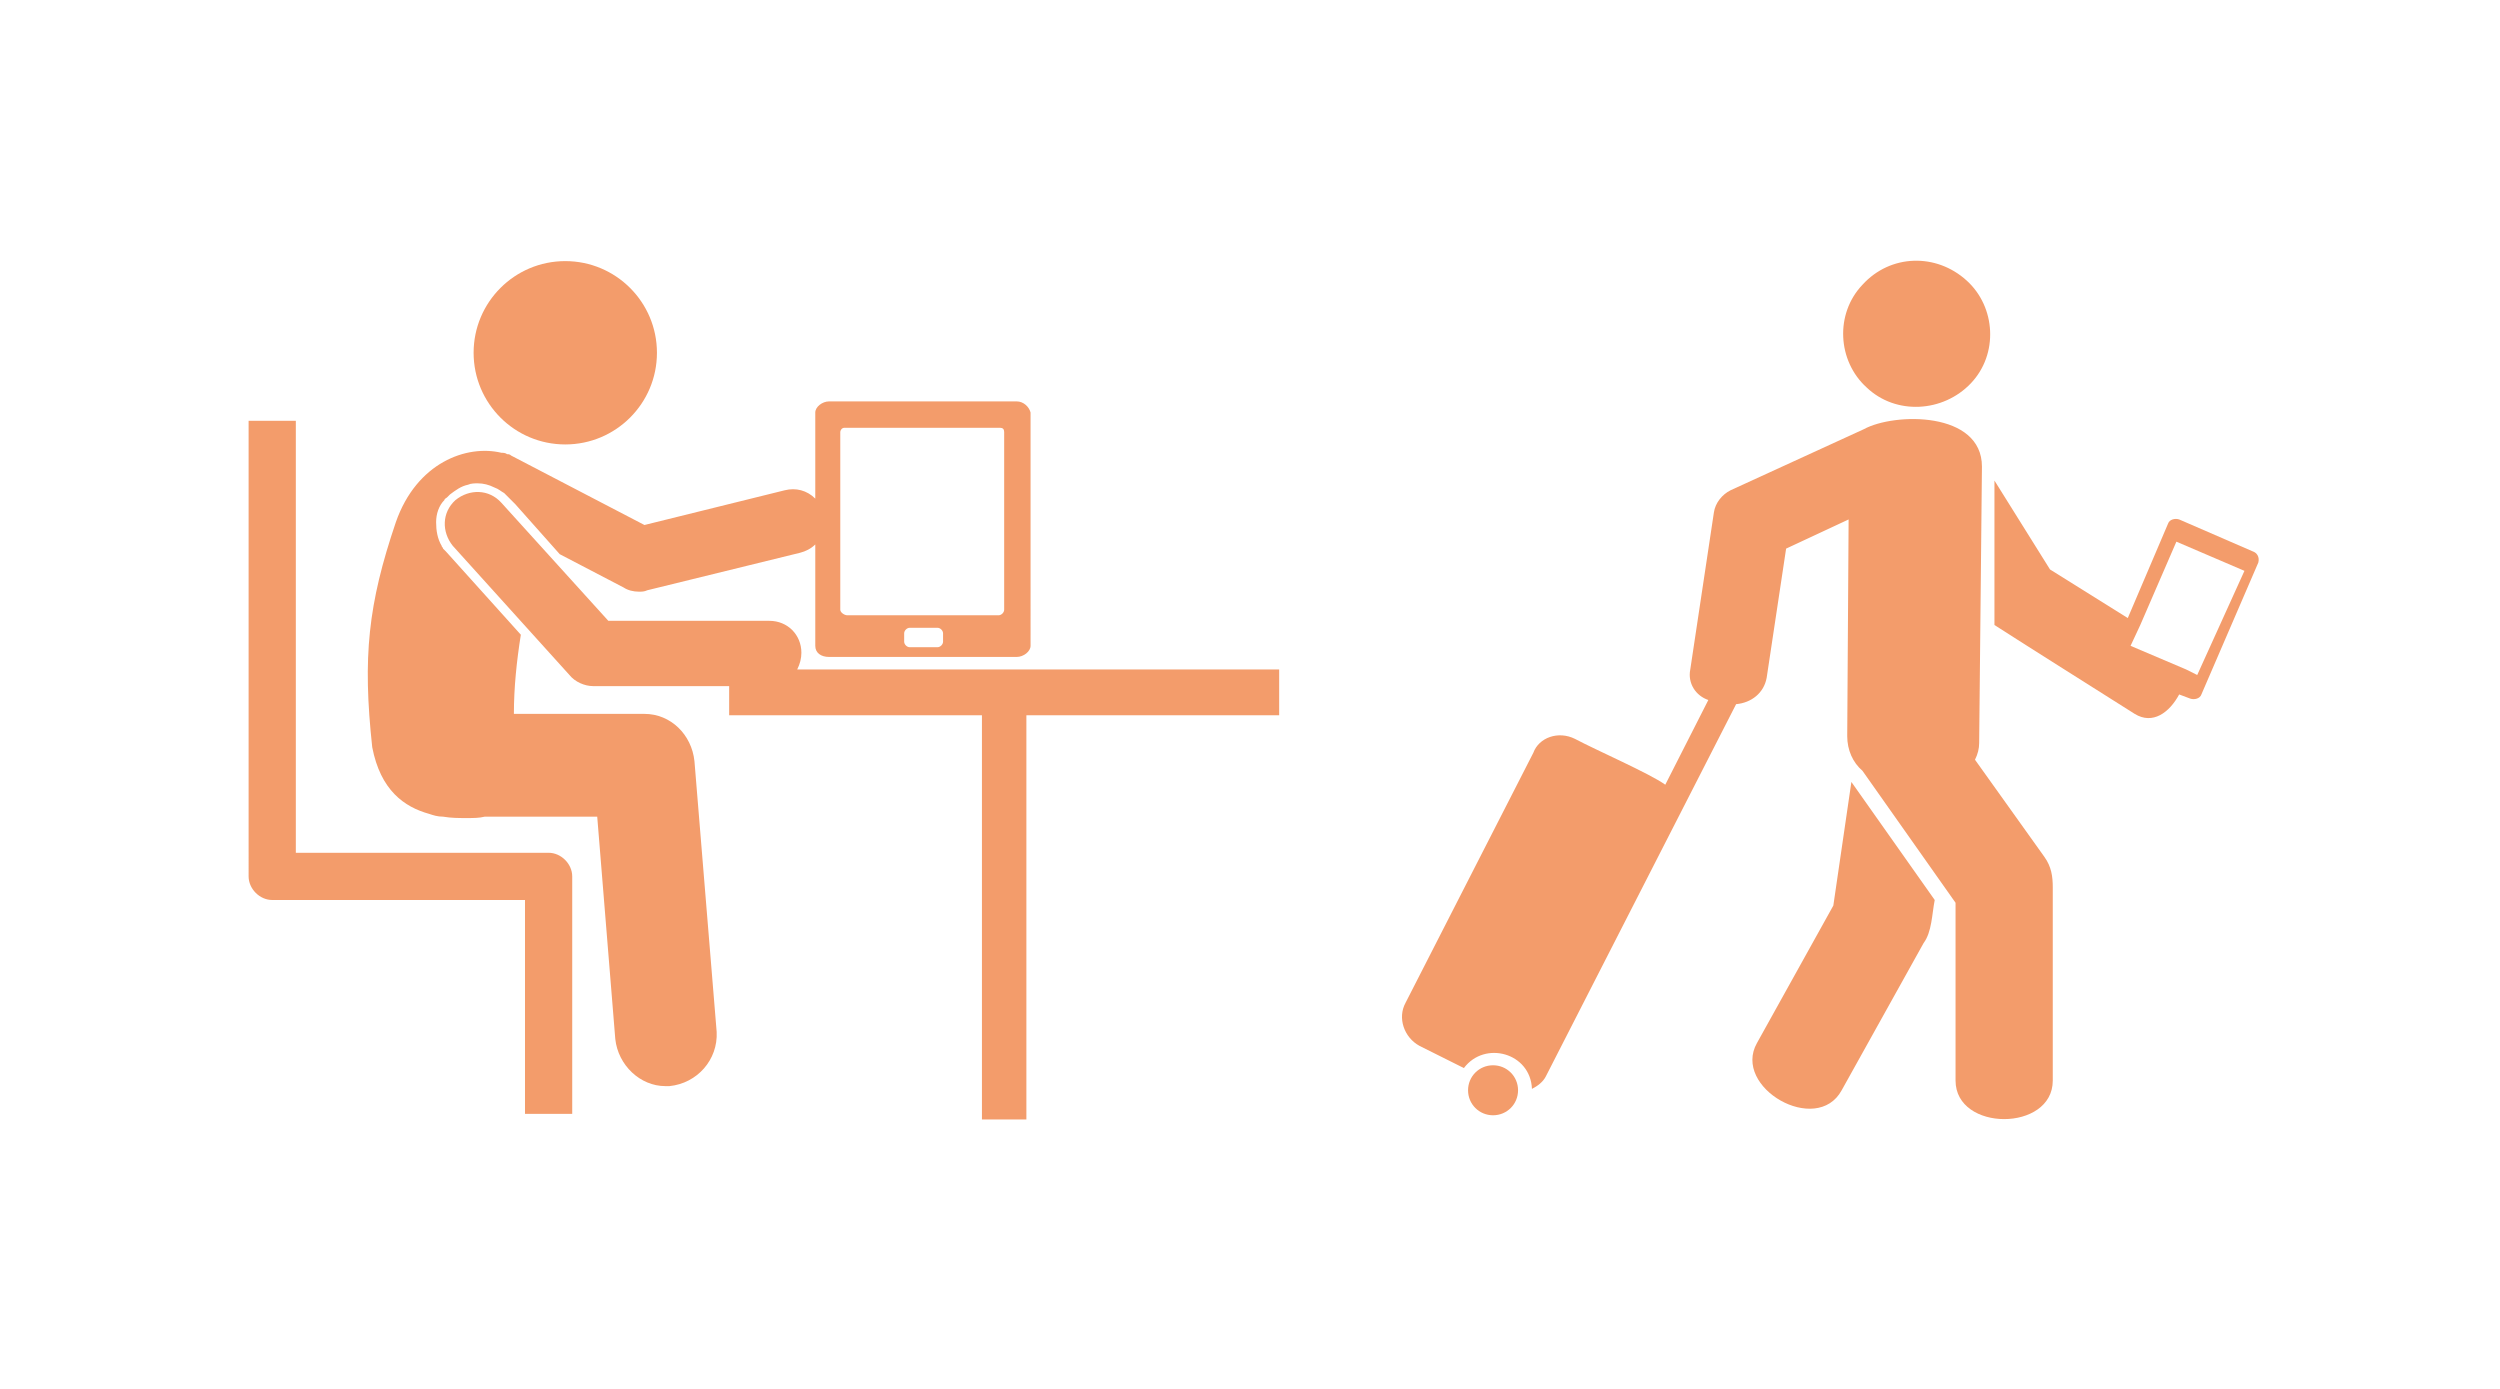
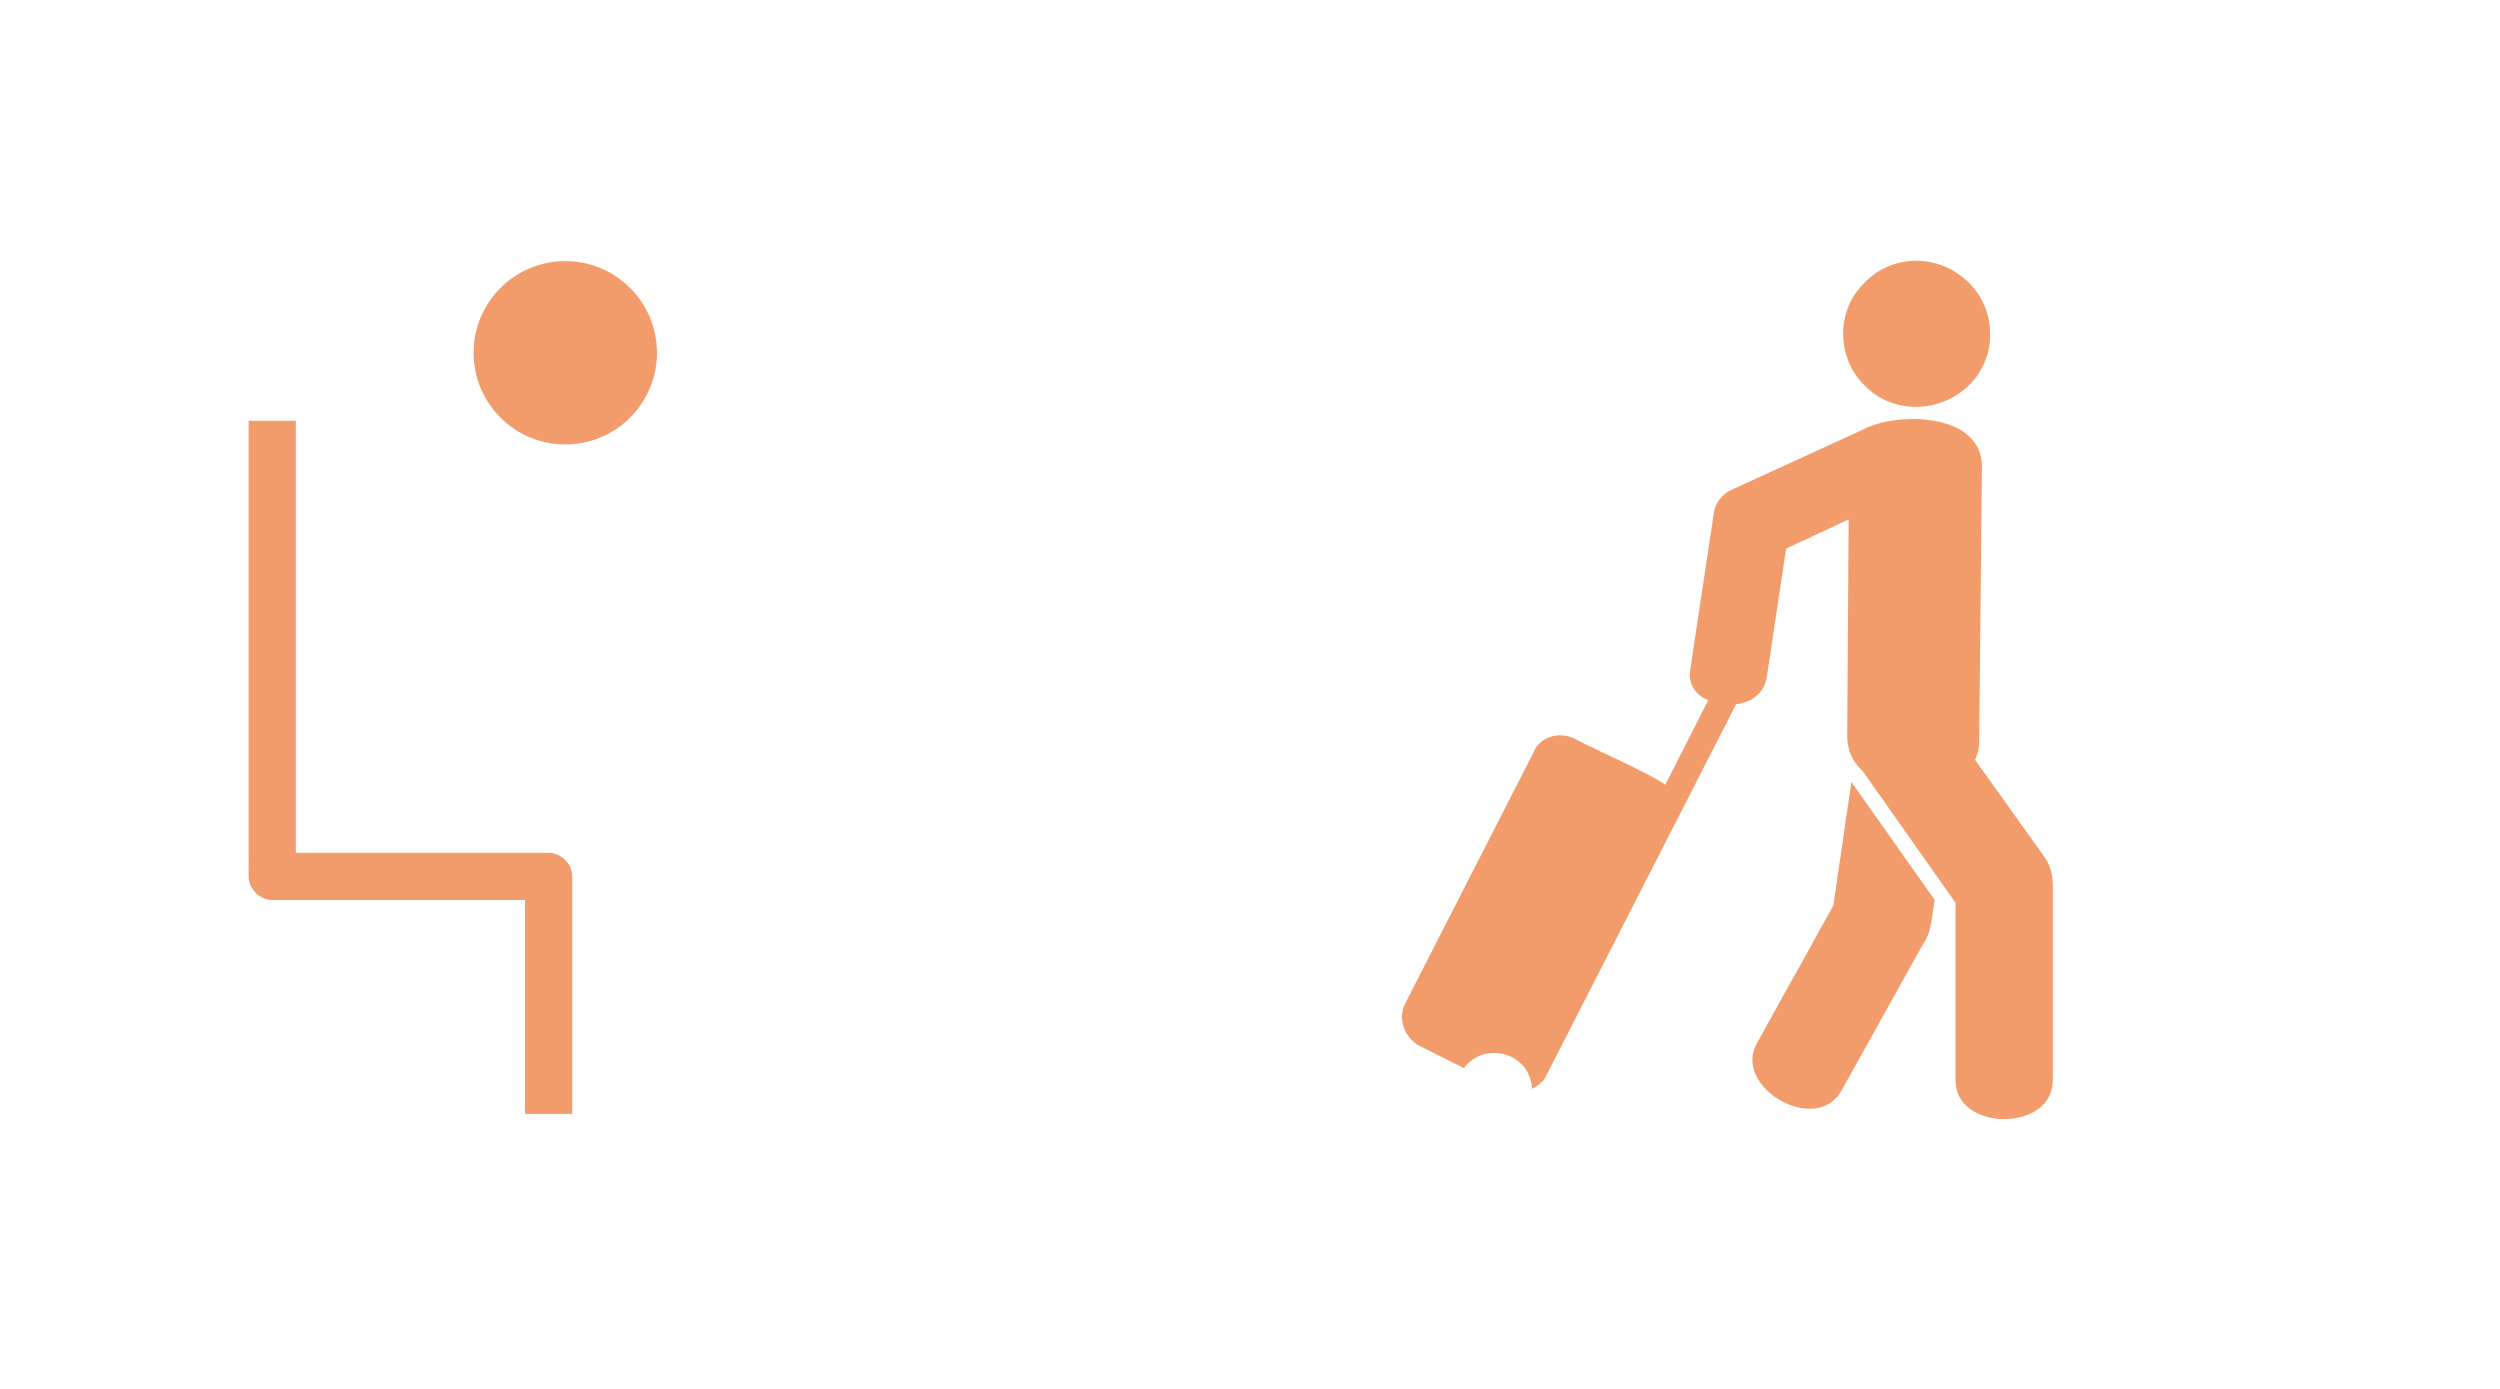
<svg xmlns="http://www.w3.org/2000/svg" version="1.1" id="レイヤー_1" x="0px" y="0px" width="180px" height="100px" viewBox="0 0 180 100" style="enable-background:new 0 0 180 100;" xml:space="preserve">
  <style type="text/css">
	.st0{fill-rule:evenodd;clip-rule:evenodd;fill:#F39C6B;}
	.st1{fill:#F39C6B;}
</style>
  <path class="st0" d="M133.3,56.3l-1.3,8.9l-5.5,9.9c-1.8,3.2,4.3,6.7,6.1,3.4l5.9-10.6c0.6-0.8,0.6-2.1,0.8-3.1L133.3,56.3  L133.3,56.3L133.3,56.3z" />
-   <path class="st0" d="M107.5,76.7c1,0,1.8,0.8,1.8,1.8s-0.8,1.8-1.8,1.8s-1.8-0.8-1.8-1.8S106.5,76.7,107.5,76.7L107.5,76.7  L107.5,76.7z" />
  <path class="st0" d="M113.4,53.2c1.5,0.8,5.4,2.5,6.5,3.3l3.1-6.1c-0.9-0.3-1.5-1.2-1.3-2.2l1.7-11.3c0.1-0.7,0.6-1.3,1.2-1.6  l9.6-4.4c2.2-1.2,8.5-1.3,8.5,2.7l-0.2,19.9c0,0.4-0.1,0.8-0.3,1.2l5,7c0.5,0.7,0.6,1.4,0.6,2.2v13.9c0,3.7-7,3.7-7,0V65l-6.7-9.5  c-0.7-0.6-1.1-1.5-1.1-2.5l0.1-15.6l-4.5,2.1l-1.4,9.3c-0.2,1.1-1.1,1.8-2.2,1.9l-13.7,26.8c-0.2,0.4-0.6,0.7-1,0.9  c-0.1-2.6-3.4-3.5-4.9-1.5l-3.2-1.6c-1.1-0.6-1.6-2-1-3.1l9.2-18C110.8,53.1,112.2,52.6,113.4,53.2L113.4,53.2z" />
  <path class="st0" d="M134.1,20.5c-2,2.1-1.8,5.5,0.3,7.4l0,0c2.1,2,5.5,1.8,7.5-0.3l0,0c2-2.1,1.8-5.5-0.3-7.4l0,0  C139.4,18.2,136.1,18.3,134.1,20.5L134.1,20.5L134.1,20.5z" />
-   <path class="st1" d="M162.2,39.7l-5.3-2.3c-0.3-0.1-0.7,0-0.8,0.3l-2.9,6.8l-5.6-3.5l-4-6.4l0,10.4c1.7,1.1,8.2,5.2,10.1,6.4  c1.3,0.8,2.5-0.1,3.2-1.4l0.8,0.3c0.3,0.1,0.7,0,0.8-0.3l4.1-9.5C162.7,40.1,162.5,39.8,162.2,39.7z M158.2,48.6l-0.8-0.4l-4-1.7  l0.7-1.5l2.6-6l4.9,2.1L158.2,48.6z" />
  <circle class="st1" cx="40.7" cy="25.4" r="6.6" />
-   <path class="st1" d="M73.2,28.9H59.7c-0.5,0-1,0.4-1,0.8v6.2c-0.6-0.6-1.4-0.8-2.2-0.6l-10.1,2.5l-9.6-5c-0.1-0.1-0.2-0.1-0.3-0.1  c-0.1-0.1-0.3-0.1-0.4-0.1c-2.5-0.6-6.1,0.7-7.6,5c-2,5.9-2.4,9.7-1.7,16.2c0.6,3.1,2.3,4.3,4.1,4.8c0.3,0.1,0.6,0.2,1,0.2  c0.6,0.1,1.1,0.1,1.7,0.1c0.5,0,0.9,0,1.3-0.1H43l1.3,16c0.2,1.9,1.8,3.4,3.6,3.4c0.1,0,0.2,0,0.3,0c2-0.2,3.5-1.9,3.4-3.9L50,54.8  c-0.2-1.9-1.7-3.4-3.6-3.4H37c0-1.9,0.2-3.8,0.5-5.7l-5.4-6c-0.1-0.1-0.1-0.1-0.2-0.2c0-0.1-0.1-0.1-0.1-0.2  c-0.3-0.5-0.4-1.1-0.4-1.7c0-0.6,0.2-1.2,0.6-1.6c0-0.1,0.1-0.1,0.2-0.2c0.1-0.1,0.1-0.1,0.2-0.2c0.4-0.3,0.8-0.6,1.3-0.7  c0.2-0.1,0.5-0.1,0.7-0.1c0.4,0,0.8,0.1,1.2,0.3c0.3,0.1,0.5,0.3,0.7,0.4c0.1,0.1,0.2,0.2,0.3,0.3l0.5,0.5l3.2,3.6l4.6,2.4  c0.3,0.2,0.7,0.3,1.1,0.3c0.2,0,0.4,0,0.6-0.1l11-2.7c0.4-0.1,0.8-0.3,1.1-0.6v7.3c0,0.5,0.4,0.8,1,0.8h13.5c0.5,0,1-0.4,1-0.8V29.7  C74.1,29.3,73.7,28.9,73.2,28.9z M67.9,46.2c0,0.2-0.2,0.4-0.4,0.4h-2c-0.2,0-0.4-0.2-0.4-0.4v-0.6c0-0.2,0.2-0.4,0.4-0.4h2  c0.2,0,0.4,0.2,0.4,0.4V46.2z M72.3,43.9c0,0.2-0.2,0.4-0.4,0.4H61c-0.2,0-0.5-0.2-0.5-0.4V31.1c0-0.1,0.1-0.3,0.3-0.3H72  c0.2,0,0.3,0.1,0.3,0.3V43.9z" />
-   <path class="st1" d="M57.4,48.2c0.2-0.4,0.3-0.8,0.3-1.2c0-1.3-1-2.3-2.3-2.3H43.8l-7.7-8.5c-0.9-1-2.3-1-3.3-0.2  c-1,0.9-1,2.3-0.2,3.3l8.4,9.3c0.4,0.5,1.1,0.8,1.7,0.8h9.8v2.1h18.2v29.1h3.2V51.5h18.2v-3.3H57.4z" />
  <path class="st1" d="M21.3,30.3v31.1h18.2c0.9,0,1.7,0.8,1.7,1.7v17.1h-3.4V64.8H19.6c-0.9,0-1.7-0.8-1.7-1.7V30.3H21.3z" />
</svg>